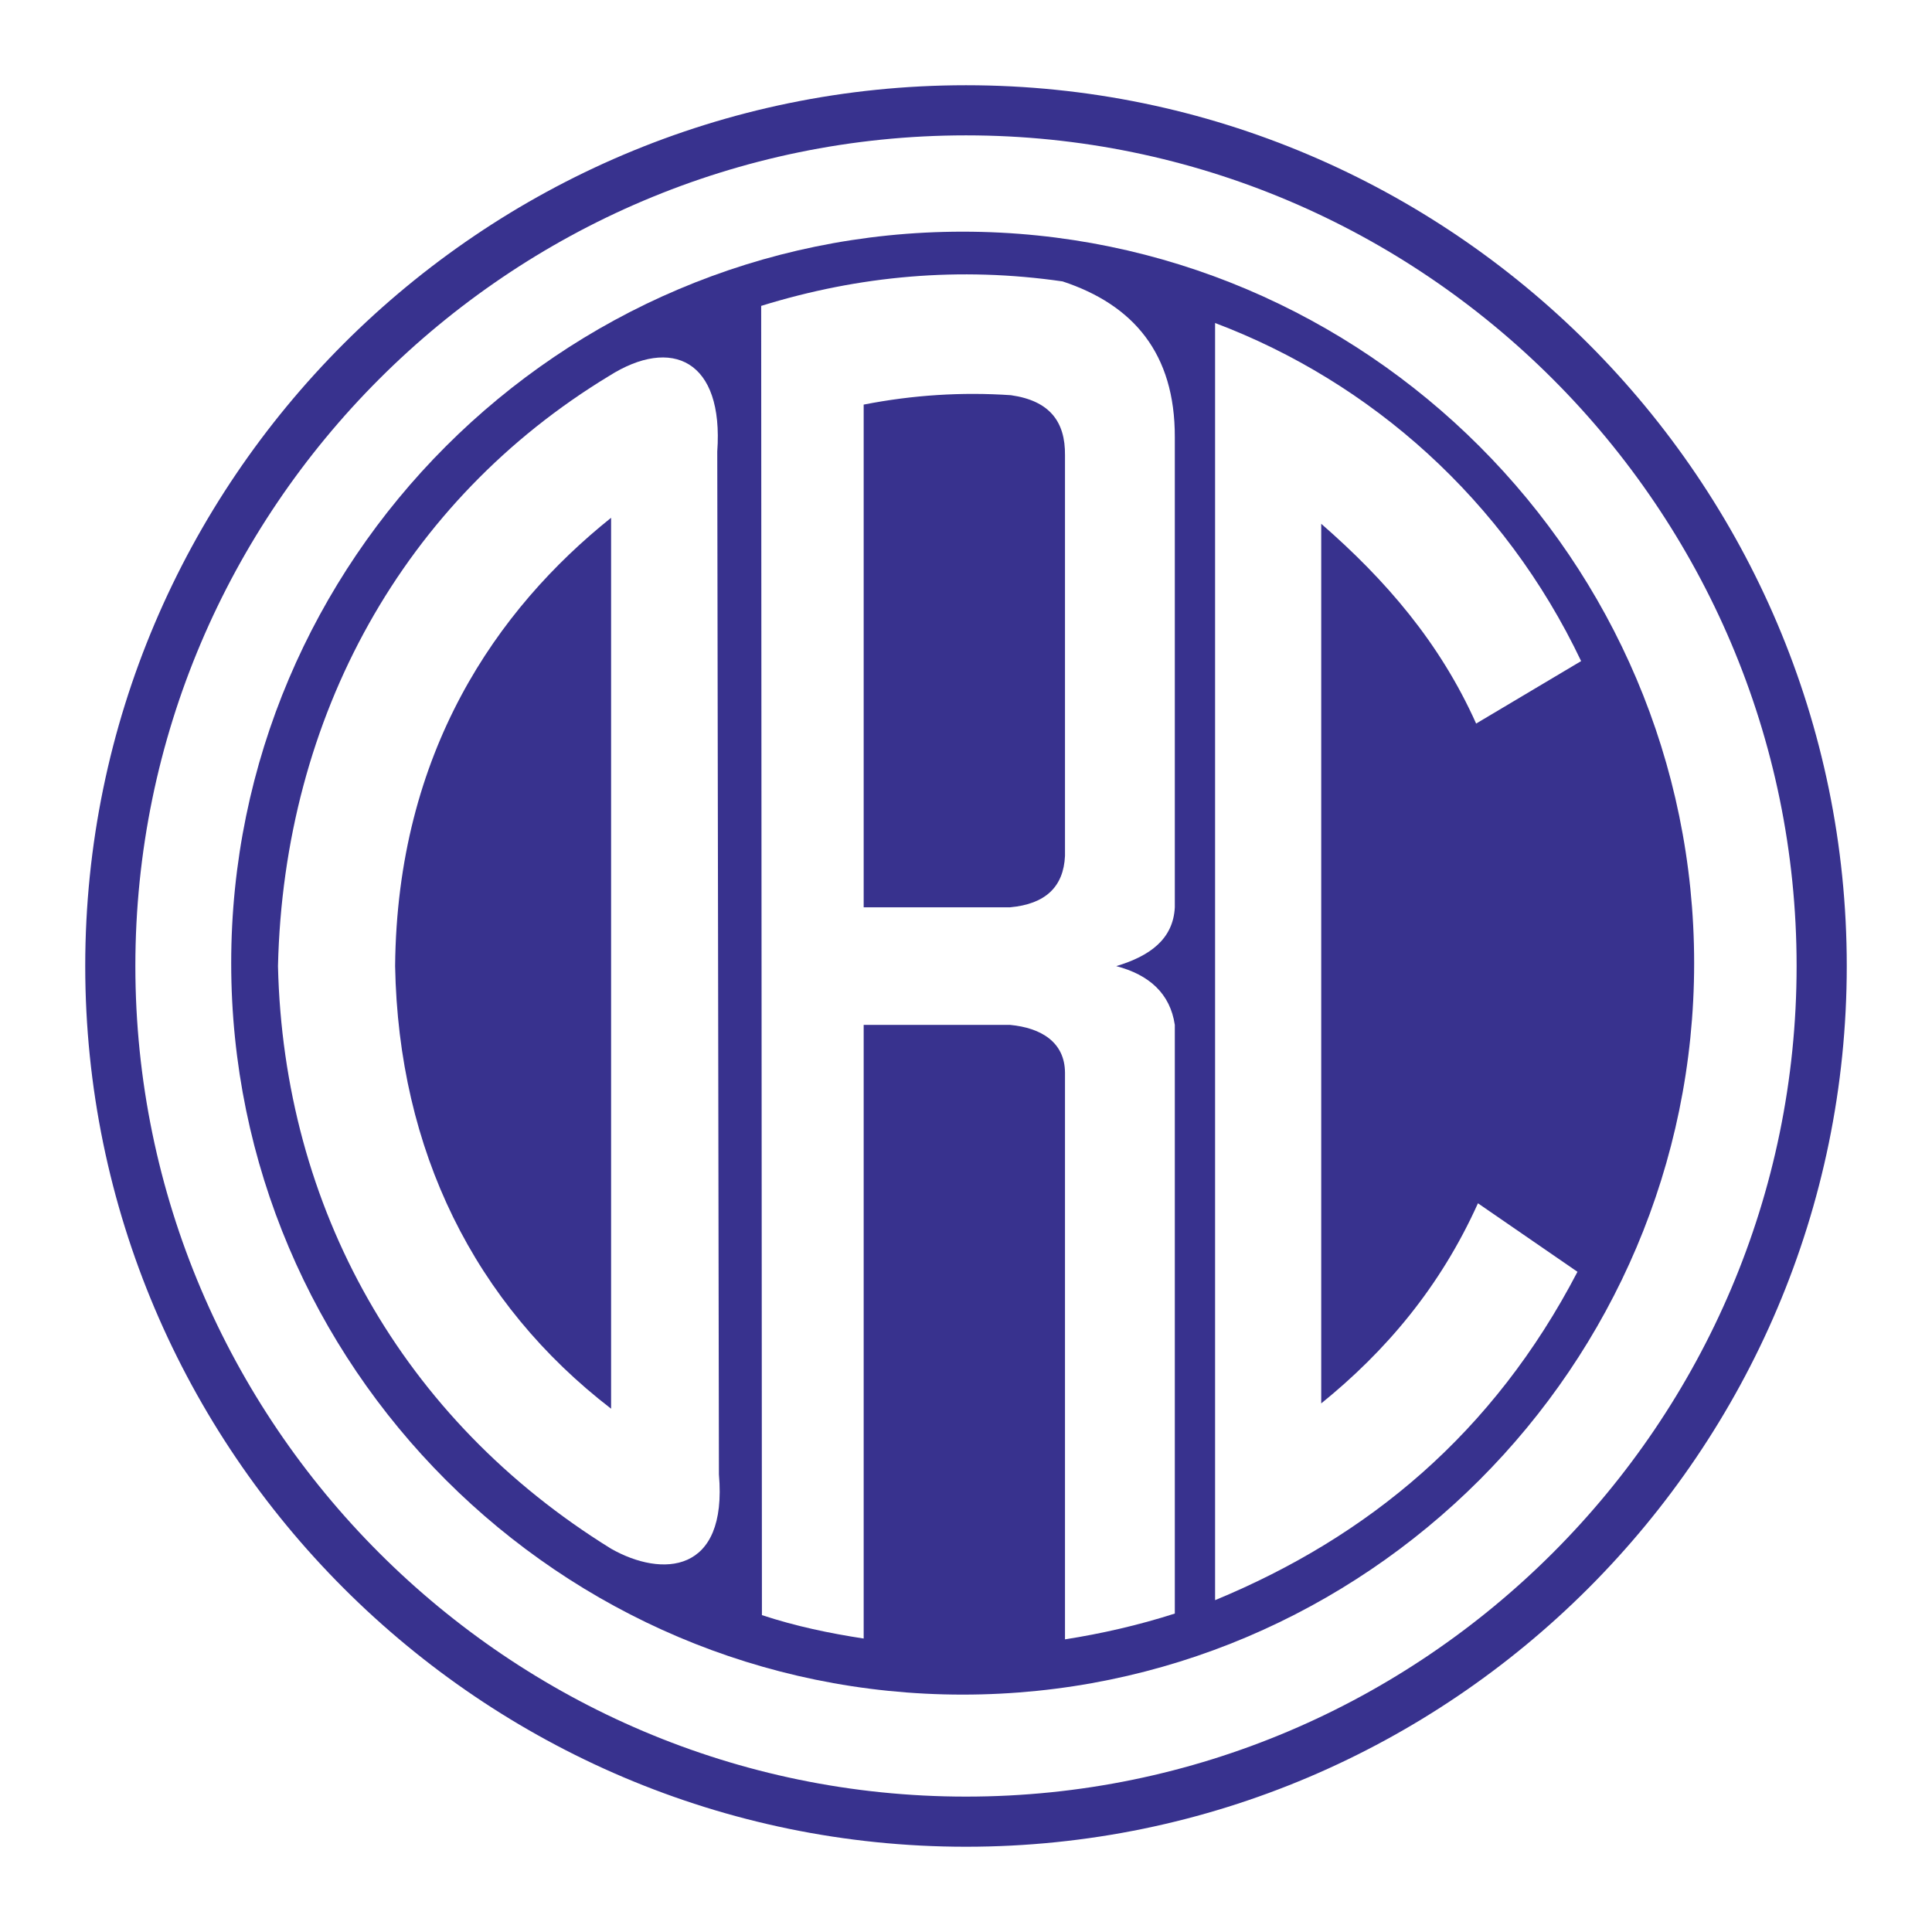
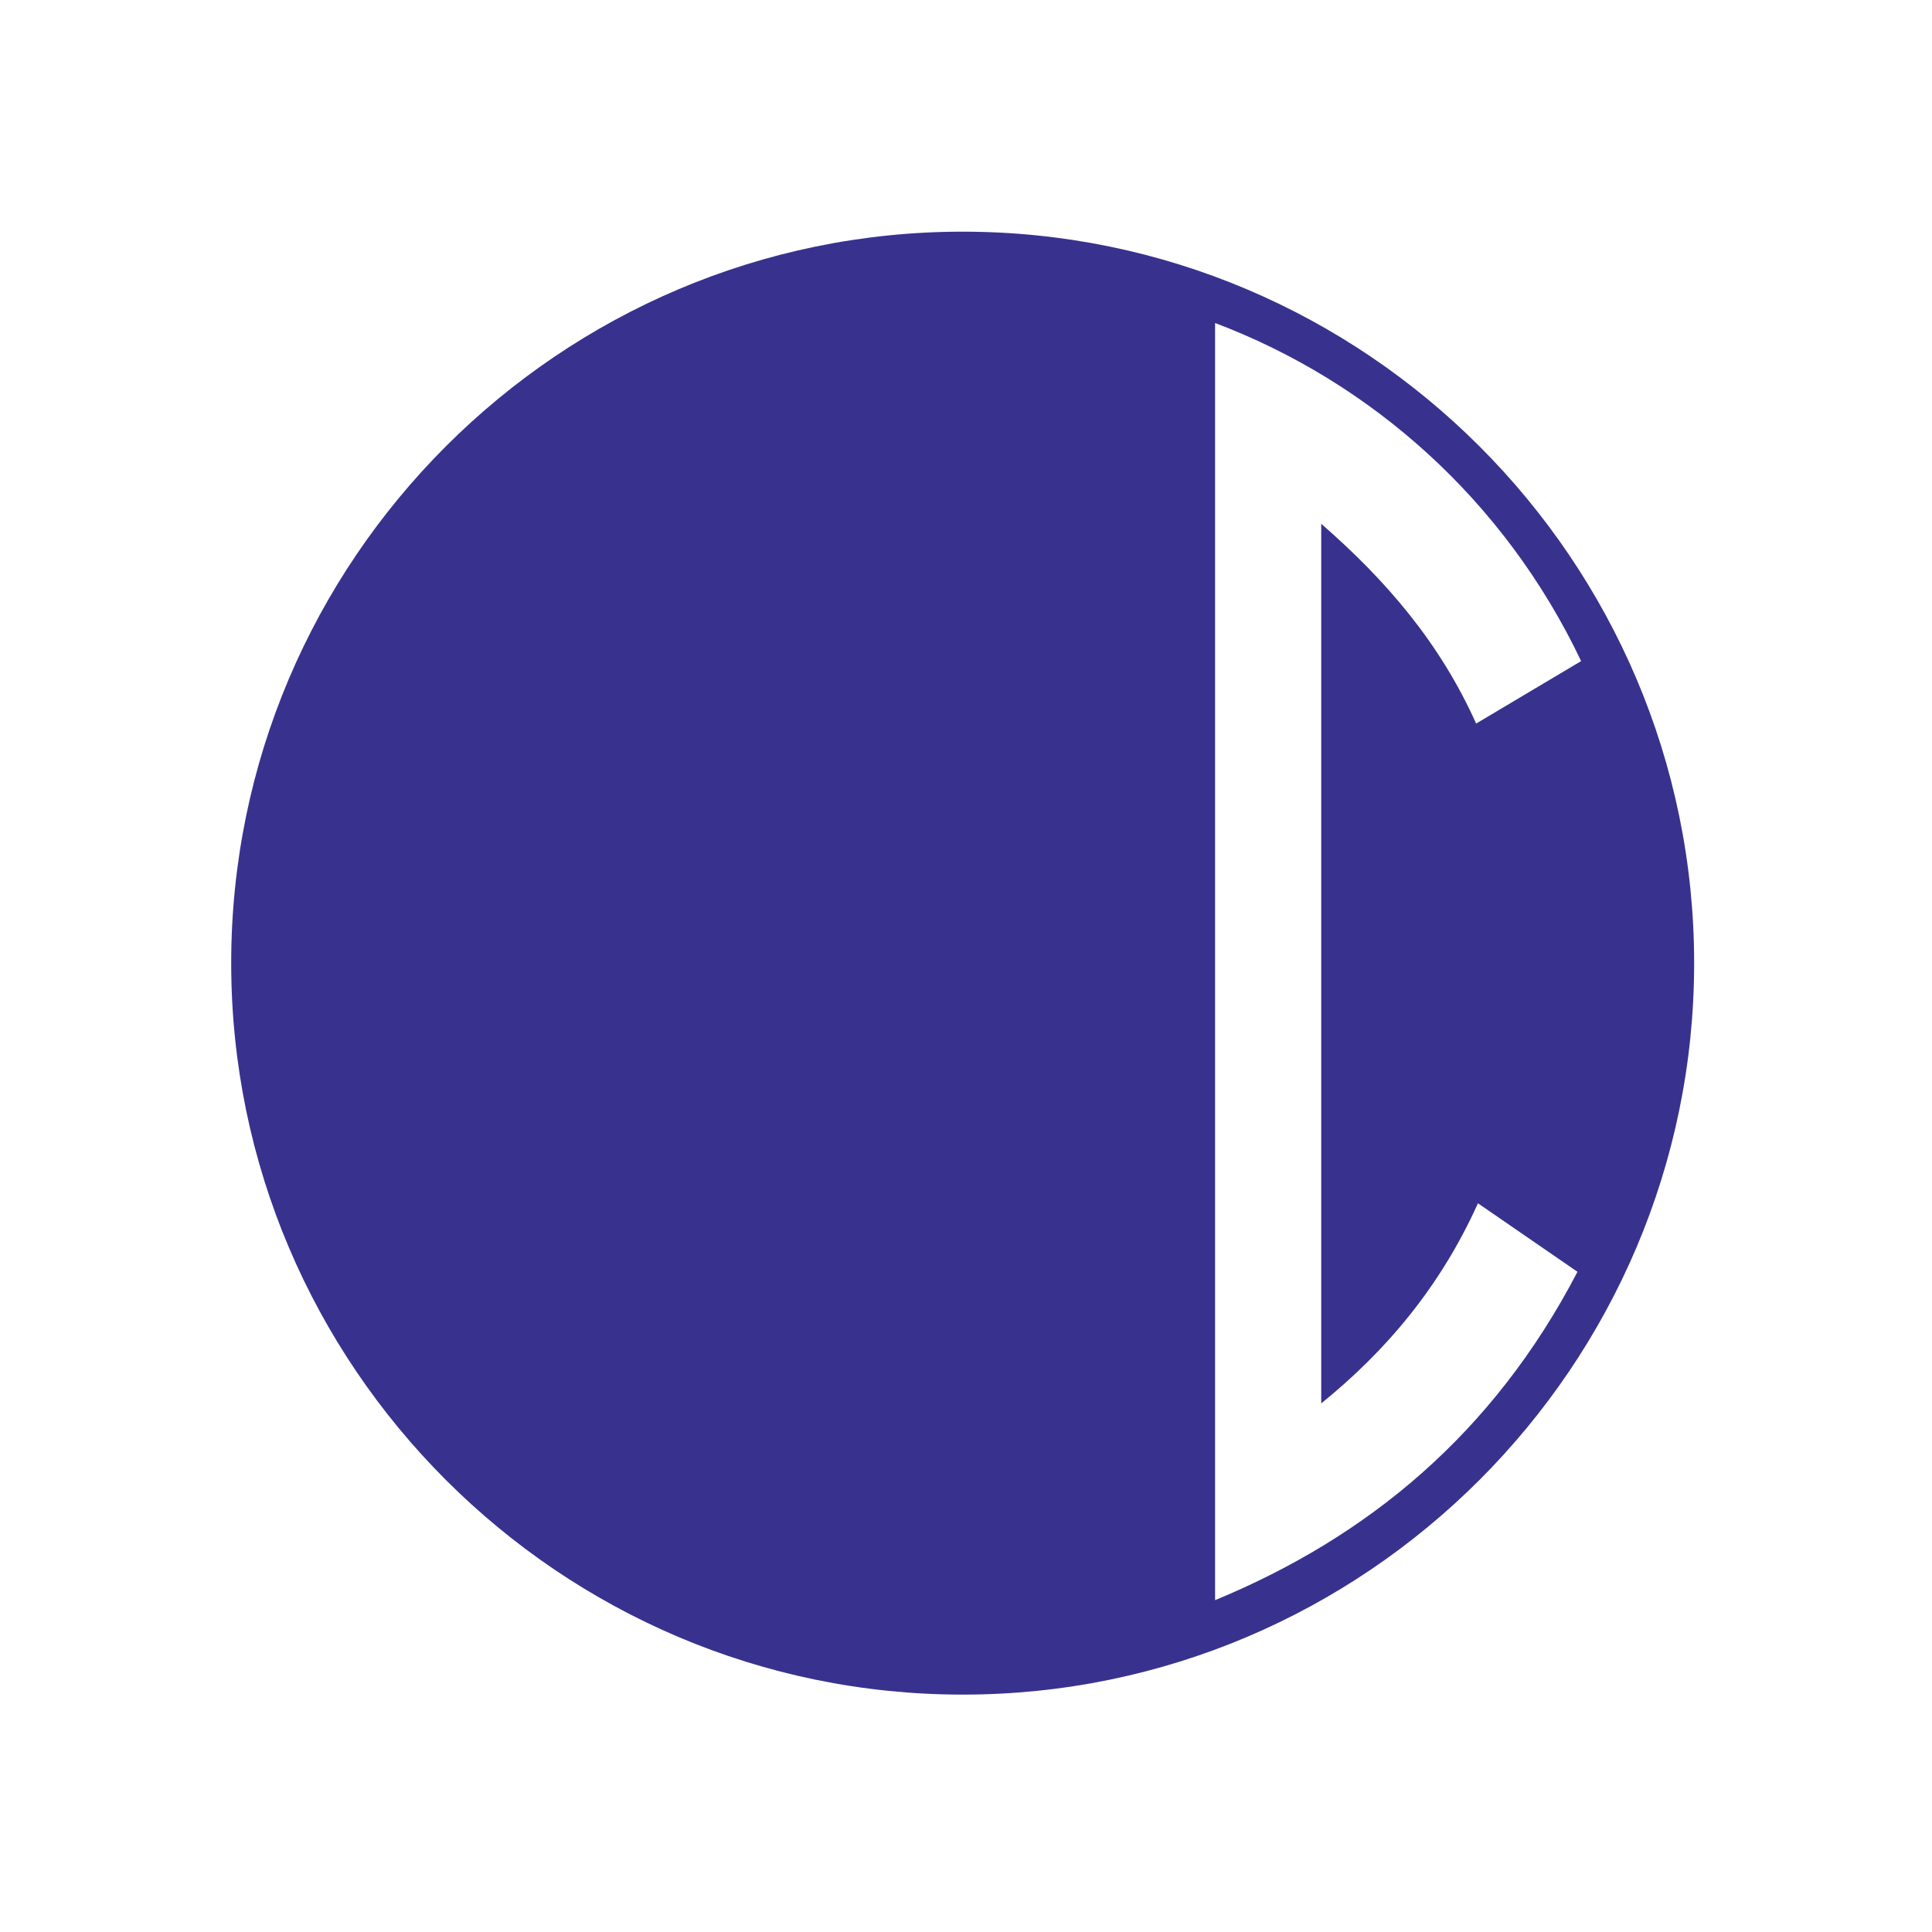
<svg xmlns="http://www.w3.org/2000/svg" version="1.0" id="Layer_1" x="0px" y="0px" width="192.756px" height="192.756px" viewBox="0 0 192.756 192.756" enable-background="new 0 0 192.756 192.756" xml:space="preserve">
  <g>
    <polygon fill-rule="evenodd" clip-rule="evenodd" fill="#FFFFFF" points="0,0 192.756,0 192.756,192.756 0,192.756 0,0  " />
-     <path fill="#38328E" d="M96.378,8.504L96.378,8.504c24.202,0,46.171,9.869,62.088,25.786   c15.918,15.917,25.786,37.886,25.786,62.086v0.001v0c0,24.202-9.868,46.17-25.786,62.088   c-15.917,15.916-37.886,25.785-62.086,25.785h-0.001h0c-24.201,0-46.17-9.869-62.087-25.787   C18.373,142.549,8.504,120.58,8.504,96.379v-0.001v0c0-24.201,9.869-46.17,25.786-62.088C50.208,18.373,72.176,8.504,96.376,8.504   H96.378L96.378,8.504z M96.378,13.505L96.378,13.505h-0.002c-22.82,0-43.537,9.308-58.55,24.321   c-15.013,15.013-24.32,35.73-24.321,58.551v0v0.001c0,22.82,9.308,43.537,24.321,58.55c15.013,15.014,35.73,24.32,58.551,24.32h0   h0.001c22.82,0,43.538-9.307,58.55-24.32s24.32-35.73,24.32-58.551v0v-0.001c0-22.82-9.308-43.537-24.32-58.55   S119.199,13.505,96.378,13.505L96.378,13.505z" />
    <path fill-rule="evenodd" clip-rule="evenodd" fill="#38328E" d="M96.046,23.114c40.195,0,72.979,32.784,72.979,72.979   c0,40.196-32.784,72.979-72.979,72.979s-72.979-32.783-72.979-72.979C23.067,55.898,55.851,23.114,96.046,23.114L96.046,23.114z" />
    <path fill-rule="evenodd" clip-rule="evenodd" fill="#FFFFFF" d="M121.229,32.227v127.421c15.272-6.318,27.754-16.625,36.155-32.76   l-9.929-6.836c-3.774,8.379-9.218,14.77-15.636,19.965V52.259c6.419,5.591,11.833,11.844,15.455,19.931l10.475-6.233   C150.097,49.871,136.768,38.096,121.229,32.227L121.229,32.227z" />
-     <path fill-rule="evenodd" clip-rule="evenodd" fill="#FFFFFF" d="M60.758,37.515C40.315,49.91,28.314,71.441,27.735,96.389   c0.562,24.068,12.341,45.203,33.234,58.127c5.065,2.877,11.621,2.535,10.758-7.416L71.561,45.059   C72.216,35.941,67.032,33.532,60.758,37.515L60.758,37.515z" />
    <path fill-rule="evenodd" clip-rule="evenodd" fill="#38328E" d="M60.969,51.659c-11.377,9.106-21.357,23.372-21.548,44.73   c0.338,18.434,7.936,33.676,21.548,44.158V51.659L60.969,51.659z" />
-     <path fill-rule="evenodd" clip-rule="evenodd" fill="#FFFFFF" d="M75.943,30.518l0.074,130.623   c3.384,1.115,6.768,1.818,10.152,2.336v-61.223h14.608c3.115,0.295,5.461,1.734,5.478,4.768v56.537   c3.652-0.572,7.305-1.404,10.957-2.574v-58.73c-0.461-3.125-2.558-5.005-5.844-5.865c3.336-0.998,5.681-2.679,5.844-5.866V43.636   c0.027-8.383-4.147-13.233-11.198-15.56C95.772,26.595,85.755,27.479,75.943,30.518L75.943,30.518z" />
    <path fill-rule="evenodd" clip-rule="evenodd" fill="#38328E" d="M86.169,40.367v50.155h14.608   c3.512-0.318,5.337-2.029,5.478-5.133V45.426c0.038-3.372-1.547-5.452-5.397-5.997C95.961,39.096,91.065,39.409,86.169,40.367   L86.169,40.367z" />
  </g>
</svg>